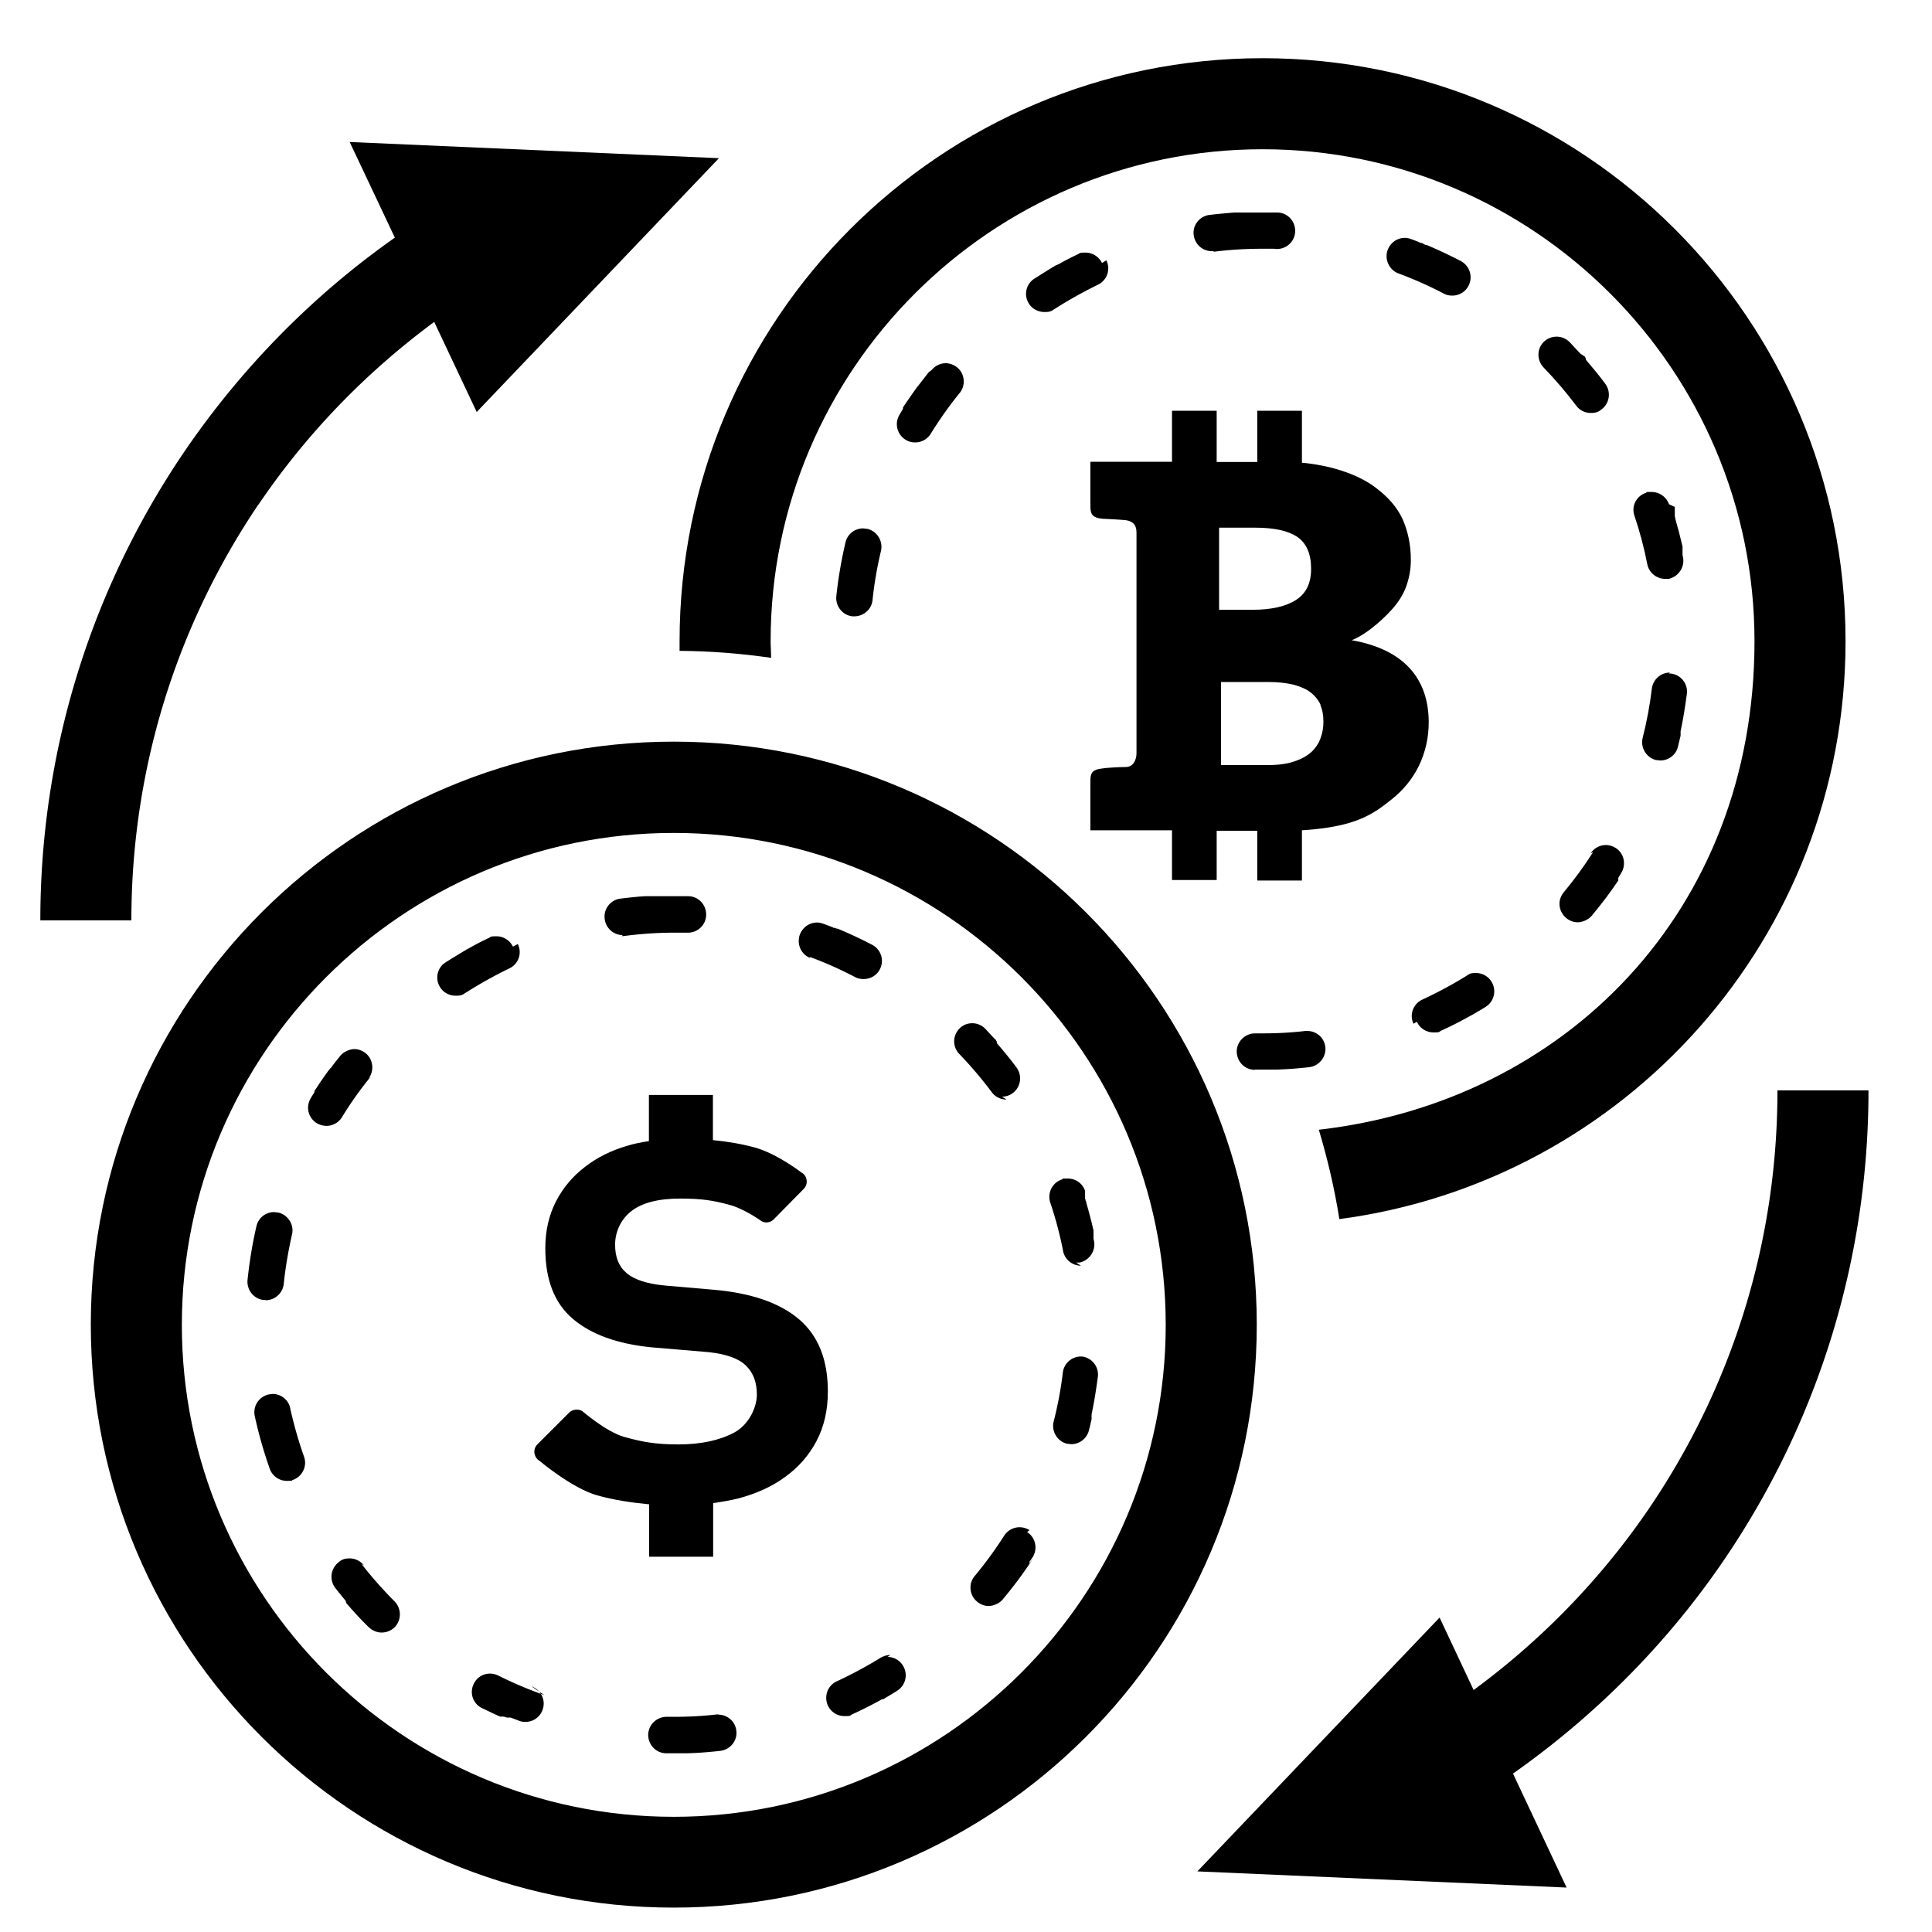
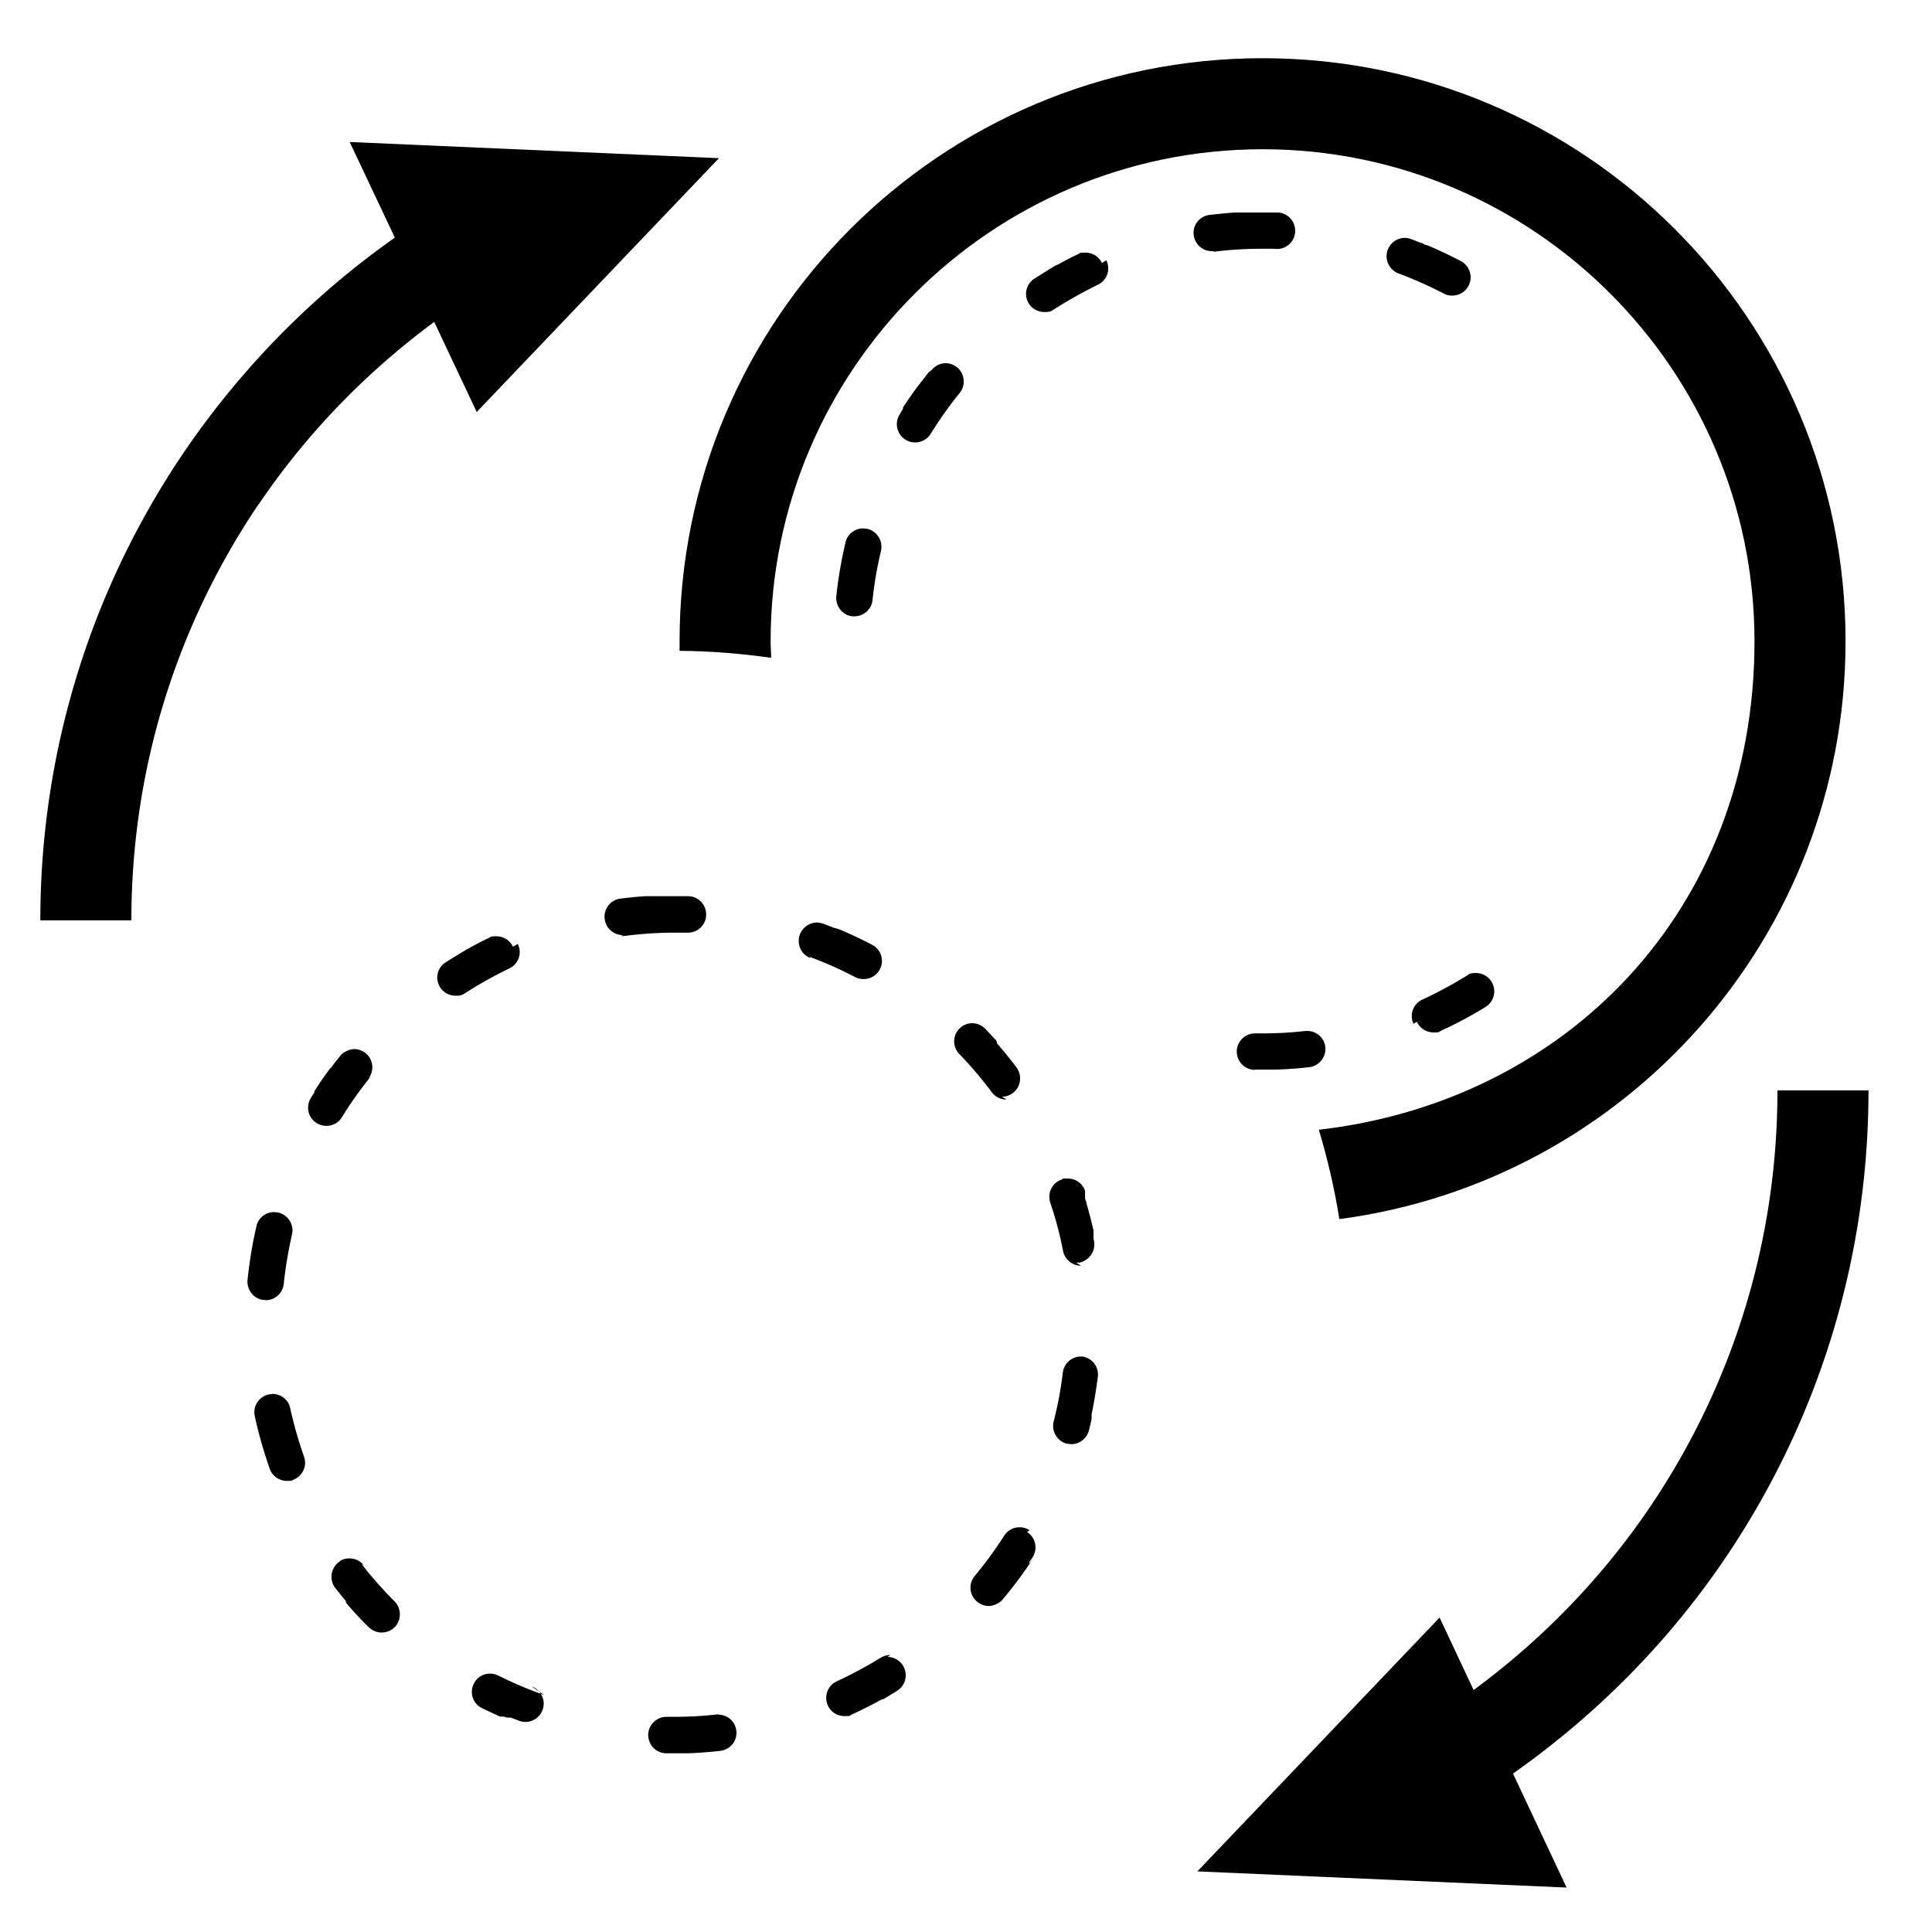
<svg xmlns="http://www.w3.org/2000/svg" viewBox="0 0 800 800">
-   <path d="M659.7 352.8c-3.7 5.8-7.8 11.4-12.2 16.7-2.7 3.2-2.2 7.9 1 10.6 1.4 1.2 3.1 1.8 4.8 1.8s4.3-.9 5.8-2.7c3.9-4.7 7.6-9.5 11-14.6v-1l.1-.3 1.1-1.8c2.2-3.5 1.2-8.2-2.3-10.4-1.3-.8-2.7-1.2-4-1.2-2.5 0-4.9 1.2-6.4 3.5zm31.4-144c-1.1-3.1-4-5.1-7.2-5.1s-1.6.1-2.4.4c-4 1.3-6.1 5.6-4.7 9.5 2.2 6.5 4 13.3 5.3 20 .7 3.6 3.9 6.1 7.4 6.1h1.5c4.1-1 6.7-4.9 5.9-9l-.2-.9v-3.5c-.9-3.9-1.9-7.7-3-11.5v-.4l-.2-.5v-4zm.4 69.7c-3.8 0-7 2.8-7.5 6.6-.8 6.8-2.1 13.7-3.8 20.4-1 4 1.4 8.1 5.4 9.2l1.9.2c3.4 0 6.5-2.3 7.3-5.7.4-1.5.7-3.1 1.1-4.6v-1.8c1.1-5.1 1.9-10.3 2.6-15.5.5-4.1-2.4-7.9-6.6-8.4h-.9zm-37-132-.2-.2-.2-.2-.4-.4c-1.2-1.3-2.5-2.7-3.7-4-1.5-1.5-3.4-2.3-5.4-2.3s-3.8.7-5.3 2.1c-3 2.9-3 7.7-.1 10.7 4.8 5 9.3 10.2 13.5 15.8 1.5 2 3.7 3 6 3s3.2-.5 4.5-1.5c3.3-2.5 4-7.2 1.5-10.6s-5.2-6.6-7.9-9.8h-.1v-.6h-.1v-.3l-.1-.1h-.1v-.2h-.1v-.2zM279 307.1c-133.3 0-241.4 108.1-241.4 241.4S145.7 789.9 279 789.9s241.4-108.1 241.4-241.4S412.3 307.1 279 307.1m0 445.2c-112.3 0-203.7-91.4-203.7-203.7S166.7 344.9 279 344.9s203.7 91.4 203.7 203.7S391.3 752.3 279 752.3" />
-   <path d="M257.3 387.6h1c6.8-.9 13.8-1.4 20.7-1.4h5.9c4 0 7.4-3.2 7.5-7.3.1-4.2-3.1-7.7-7.3-7.8h-18c-3.4.2-6.8.6-10.2 1-4.1.5-7.1 4.3-6.5 8.5.5 3.8 3.7 6.6 7.5 6.6zm-44.9 4.4c-1.3-2.7-4-4.3-6.8-4.3s-2.2.2-3.2.7c-2.6 1.2-5.1 2.5-7.6 3.9l-.5.3-.1.1h-.1l-.2.1-.2.1-.2.1c-3 1.8-6 3.6-9 5.5-3.5 2.2-4.5 6.9-2.2 10.4 1.4 2.2 3.9 3.4 6.4 3.4s2.8-.4 4.1-1.2c5.8-3.7 11.9-7.1 18.1-10.1 3.8-1.8 5.4-6.3 3.5-10.1zm13 309.9c-6.5-2.3-12.9-5-19.1-8.1-1.1-.5-2.2-.8-3.4-.8-2.8 0-5.4 1.5-6.7 4.2-1.9 3.7-.4 8.3 3.4 10.1 2.3 1.1 4.6 2.2 7 3.3h.2l.2.2h1.6l.2.1h.3v.1h.2v.1h.4v.1h1.7c1.3.5 2.5.9 3.7 1.4.8.3 1.7.4 2.5.4 3.1 0 6-1.9 7.1-5.1 1.4-3.9-.7-8.2-4.6-9.6zm-74.7-53.7c-1.5-1.9-3.7-2.9-5.9-2.9s-3.3.5-4.6 1.6c-3.3 2.6-3.9 7.3-1.4 10.6 1.4 1.8 2.8 3.5 4.2 5.2s.1.2.1.2l.1.2v.2l.1.2v.2c3 3.5 6.1 6.9 9.4 10.1 1.5 1.4 3.4 2.2 5.3 2.2s3.9-.7 5.4-2.2c2.9-2.9 2.9-7.7 0-10.7-4.9-4.9-9.5-10.1-13.7-15.5zM110 538.4c3.8 0 7.1-2.9 7.5-6.8.7-6.9 1.9-13.7 3.4-20.4 1-4-1.6-8.1-5.6-9.1l-1.8-.2c-3.4 0-6.5 2.3-7.3 5.8-1.7 7.3-2.9 14.7-3.7 22.3-.4 4.1 2.6 7.9 6.7 8.3h.8zm42.5-91.7c2.6-3.2 2.1-8-1.1-10.6-1.4-1.1-3.1-1.7-4.7-1.7s-4.4 1-5.8 2.8c-1.2 1.5-2.5 3.1-3.6 4.6v.2h-.2v.2h-.2l-.2.2v.2h-.1l-.2.2-.3.4c-2 2.7-3.9 5.5-5.7 8.3v.2h-.2v.6h-.1v.2c-.5.7-1 1.5-1.4 2.2-2.2 3.6-1.1 8.2 2.5 10.4 1.2.7 2.6 1.1 4 1.1 2.5 0 5-1.3 6.4-3.6 3.6-5.9 7.6-11.5 12-16.9zm-32.3 136.5c-.7-3.6-3.9-6-7.3-6l-1.6.2c-4.1.9-6.7 4.9-5.8 9 1.6 7.4 3.7 14.7 6.2 21.8 1.1 3.1 4 5 7.1 5s1.7-.2 2.5-.4c3.9-1.4 6-5.7 4.6-9.6-2.3-6.5-4.2-13.2-5.7-19.9zm248.5 102.1c-1.4 0-2.7.4-4 1.1-5.8 3.6-12 6.9-18.2 9.8-3.8 1.7-5.4 6.2-3.7 10 1.3 2.8 4 4.4 6.9 4.4s2.1-.2 3.1-.7c4.2-1.9 8.3-4 12.3-6.2h.1v-.1h.6c1.9-1.2 3.8-2.3 5.7-3.5 3.5-2.2 4.6-6.8 2.4-10.4a7.54 7.54 0 0 0-6.4-3.6zm57.6-51.7c-1.3-.8-2.7-1.2-4.1-1.2-2.5 0-4.9 1.2-6.4 3.5-3.7 5.8-7.8 11.4-12.2 16.7-2.7 3.2-2.2 8 1 10.6 1.4 1.2 3.1 1.8 4.8 1.8s4.3-.9 5.8-2.7c3.9-4.7 7.6-9.5 11-14.6s0-.2 0-.2v-.3h.1v-.6c.1 0 1.3-1.8 1.3-1.8 2.2-3.5 1.2-8.2-2.3-10.4zm19.3-110.8h1.5c4.1-1 6.7-4.9 5.9-9l-.2-.9v-3.4c-.9-3.9-1.9-7.7-3-11.5v-.4l-.3-.5v-.4l-.2-.3v-3.3c-1.1-3.2-4-5.1-7.2-5.1s-1.6.1-2.4.4c-4 1.3-6.1 5.6-4.8 9.6 2.2 6.5 4 13.3 5.3 20 .7 3.6 3.9 6.1 7.4 6.1zM297.7 709.9h-.8c-5.9.7-11.9 1-17.9 1h-3c-4.1 0-7.5 3.3-7.6 7.4 0 4.2 3.2 7.6 7.4 7.7h8.4c4.7-.1 9.4-.5 14-1 4.2-.5 7.2-4.2 6.7-8.3-.4-3.9-3.7-6.7-7.5-6.7zm150.8-148.2h-.9c-3.8 0-7 2.8-7.5 6.6-.8 6.8-2.1 13.7-3.8 20.3-1 4 1.4 8.1 5.4 9.2l1.9.2c3.4 0 6.4-2.3 7.3-5.7.4-1.5.7-3 1.1-4.6v-2.1c1.1-5.1 1.9-10.3 2.6-15.5.5-4.1-2.4-7.9-6.6-8.4zM335.2 396.2q9.75 3.6 18.9 8.4c1.1.6 2.3.8 3.5.8 2.7 0 5.4-1.4 6.7-4 2-3.7.5-8.3-3.2-10.2q-6.9-3.6-14.1-6.6h-.2v-.1h-.6c0-.1-.3-.2-.3-.2h-.2v-.1h-.6l-.2-.2c-1.3-.5-2.6-1-4-1.5-.9-.3-1.8-.5-2.6-.5-3.1 0-5.9 1.9-7.1 5-1.4 3.9.5 8.3 4.4 9.7zm79.7 57.9c1.6 0 3.2-.5 4.5-1.5 3.3-2.5 4-7.2 1.5-10.6s-5.2-6.6-7.9-9.8h-.1v-.2h-.1v-.4h-.1v-.4l-.1-.2h-.1v-.2l-.2-.2v-.2h-.2l-.4-.4c-1.2-1.3-2.5-2.7-3.7-4-1.5-1.5-3.4-2.3-5.4-2.3s-3.8.7-5.2 2.1c-3 2.9-3.1 7.7-.1 10.7 4.8 5 9.3 10.3 13.4 15.8 1.5 2 3.8 3 6.1 3zm87.3-349.8c6.8-.9 13.7-1.3 20.7-1.3s3.8 0 5.6.1h.3c4 0 7.4-3.2 7.5-7.3.1-4.2-3.1-7.7-7.3-7.8h-18c-3.5.3-6.9.6-10.2 1-4.1.5-7.1 4.3-6.5 8.4.5 3.8 3.7 6.6 7.5 6.6h1zm-45.9 4.6c-1.3-2.7-4-4.3-6.8-4.3s-2.2.2-3.2.7c-2.6 1.2-5.1 2.5-7.6 3.9l-.5.3h-.3v.1h-.1l-.1.1h-.1v.1h-.3c-3 1.8-6 3.7-9 5.6-3.5 2.2-4.5 6.9-2.2 10.4 1.4 2.2 3.9 3.4 6.4 3.4s2.8-.4 4.1-1.2c5.8-3.7 11.9-7.1 18-10.1 3.8-1.8 5.4-6.3 3.5-10.1zm-98.9 109.9c-3.4 0-6.5 2.3-7.3 5.8-1.7 7.3-3 14.7-3.8 22.3-.4 4.1 2.6 7.9 6.7 8.3h.8c3.8 0 7.1-2.9 7.5-6.7.7-6.9 1.9-13.7 3.5-20.4.9-4.1-1.6-8.1-5.6-9.1zm27.2-64.7c-1.2 1.5-2.4 3.1-3.6 4.6v.2h-.2v.2c-.1 0-.3.2-.3.2v.2h-.1l-.2.2-.3.4c-2 2.7-3.9 5.5-5.8 8.3v.2h-.2v.7c-.5.9-1 1.6-1.4 2.4-2.2 3.5-1.1 8.2 2.5 10.4 1.3.8 2.6 1.1 4 1.1 2.5 0 5-1.3 6.4-3.6 3.6-5.8 7.6-11.5 12-16.9 2.6-3.2 2.1-8-1.1-10.6-1.4-1.1-3.1-1.7-4.7-1.7-2.2 0-4.3 1-5.8 2.8zm202.1 269c1.3 2.8 4 4.4 6.9 4.4s2.1-.2 3.1-.7c4.2-1.9 8.3-4 12.2-6.2s.1-.1.1-.1h.1v-.1h.4v-.1c1.9-1.1 3.8-2.2 5.7-3.4 3.5-2.2 4.6-6.8 2.4-10.4-1.4-2.3-3.9-3.6-6.4-3.6s-2.8.4-4 1.2c-5.8 3.6-12 6.9-18.2 9.8-3.8 1.7-5.5 6.2-3.7 10zm-67 19.8h8.4c4.7-.1 9.4-.5 14-1 4.1-.5 7.1-4.2 6.7-8.3-.4-3.9-3.7-6.7-7.5-6.7h-.8c-5.9.7-11.9 1-17.9 1h-2.9c-4.1 0-7.5 3.3-7.6 7.4 0 4.2 3.2 7.6 7.4 7.7zM589 100.7h-.1l-.3-.1h-.3c-1.3-.6-2.6-1.1-4-1.6-.8-.3-1.7-.5-2.6-.5-3.1 0-5.9 1.9-7.1 5-1.4 3.9.6 8.2 4.4 9.7q9.75 3.6 18.9 8.4c1.1.6 2.3.8 3.5.8 2.7 0 5.4-1.5 6.7-4.1 1.9-3.7.5-8.2-3.2-10.2-4.6-2.4-9.3-4.6-14-6.6h-.3v-.1h-.5v-.1h-.2v-.1h-.2v-.1h-.2v-.1zM107 209c19.8-29.3 44.5-54.8 72.8-75.7l17.6 37.3L297.7 65.5l-152.9-6.7 18.7 39.6c-34.4 24.2-64.1 54.6-87.7 89.4C38.5 243 16.7 309.6 16.7 381.1h37.7c0-63.9 19.4-123 52.6-172.2zm629 242.6c0 62-18.3 119.5-49.7 167.8-20.3 31.2-46.2 58.4-76.1 80.4l-14.1-30-100.3 105.1 152.9 6.7-22.2-47.2c36.1-25.4 67.3-57.4 91.4-94.5 35.3-54.2 55.8-119 55.8-188.4H736z" />
+   <path d="M257.3 387.6h1c6.8-.9 13.8-1.4 20.7-1.4h5.9c4 0 7.4-3.2 7.5-7.3.1-4.2-3.1-7.7-7.3-7.8h-18c-3.4.2-6.8.6-10.2 1-4.1.5-7.1 4.3-6.5 8.5.5 3.8 3.7 6.6 7.5 6.6zm-44.9 4.4c-1.3-2.7-4-4.3-6.8-4.3s-2.2.2-3.2.7c-2.6 1.2-5.1 2.5-7.6 3.9l-.5.3-.1.1h-.1l-.2.1-.2.1-.2.1c-3 1.8-6 3.6-9 5.5-3.5 2.2-4.5 6.9-2.2 10.4 1.4 2.2 3.9 3.4 6.4 3.4s2.8-.4 4.1-1.2c5.8-3.7 11.9-7.1 18.1-10.1 3.8-1.8 5.4-6.3 3.5-10.1zm13 309.9c-6.5-2.3-12.9-5-19.1-8.1-1.1-.5-2.2-.8-3.4-.8-2.8 0-5.4 1.5-6.7 4.2-1.9 3.7-.4 8.3 3.4 10.1 2.3 1.1 4.6 2.2 7 3.3h.2l.2.2h1.6l.2.1h.3v.1h.2v.1h.4v.1h1.7c1.3.5 2.5.9 3.7 1.4.8.3 1.7.4 2.5.4 3.1 0 6-1.9 7.1-5.1 1.4-3.9-.7-8.2-4.6-9.6zm-74.7-53.7c-1.5-1.9-3.7-2.9-5.9-2.9s-3.3.5-4.6 1.6c-3.3 2.6-3.9 7.3-1.4 10.6 1.4 1.8 2.8 3.5 4.2 5.2s.1.2.1.2l.1.2v.2l.1.2v.2c3 3.5 6.1 6.9 9.4 10.1 1.5 1.4 3.4 2.2 5.3 2.2s3.9-.7 5.4-2.2c2.9-2.9 2.9-7.7 0-10.7-4.9-4.9-9.5-10.1-13.7-15.5zM110 538.4c3.8 0 7.1-2.9 7.5-6.8.7-6.9 1.9-13.7 3.4-20.4 1-4-1.6-8.1-5.6-9.1l-1.8-.2c-3.4 0-6.5 2.3-7.3 5.8-1.7 7.3-2.9 14.7-3.7 22.3-.4 4.1 2.6 7.9 6.7 8.3h.8zm42.5-91.7c2.6-3.2 2.1-8-1.1-10.6-1.4-1.1-3.1-1.7-4.7-1.7s-4.4 1-5.8 2.8c-1.2 1.5-2.5 3.1-3.6 4.6v.2h-.2v.2h-.2l-.2.2v.2h-.1l-.2.2-.3.4c-2 2.7-3.9 5.5-5.7 8.3v.2h-.2v.6h-.1v.2c-.5.7-1 1.5-1.4 2.2-2.2 3.6-1.1 8.2 2.5 10.4 1.2.7 2.6 1.1 4 1.1 2.5 0 5-1.3 6.4-3.6 3.6-5.9 7.6-11.5 12-16.9zm-32.3 136.5c-.7-3.6-3.9-6-7.3-6l-1.6.2c-4.1.9-6.7 4.9-5.8 9 1.6 7.4 3.7 14.7 6.2 21.8 1.1 3.1 4 5 7.1 5s1.7-.2 2.5-.4c3.9-1.4 6-5.7 4.6-9.6-2.3-6.5-4.2-13.2-5.7-19.9zm248.5 102.1c-1.4 0-2.7.4-4 1.1-5.8 3.6-12 6.9-18.2 9.8-3.8 1.7-5.4 6.2-3.7 10 1.3 2.8 4 4.4 6.9 4.4s2.1-.2 3.1-.7c4.2-1.9 8.3-4 12.3-6.2h.1v-.1h.6c1.9-1.2 3.8-2.3 5.7-3.5 3.5-2.2 4.6-6.8 2.4-10.4a7.54 7.54 0 0 0-6.4-3.6zm57.6-51.7c-1.3-.8-2.7-1.2-4.1-1.2-2.5 0-4.9 1.2-6.4 3.5-3.7 5.8-7.8 11.4-12.2 16.7-2.7 3.2-2.2 8 1 10.6 1.4 1.2 3.1 1.8 4.8 1.8s4.3-.9 5.8-2.7c3.9-4.7 7.6-9.5 11-14.6s0-.2 0-.2v-.3h.1v-.6c.1 0 1.3-1.8 1.3-1.8 2.2-3.5 1.2-8.2-2.3-10.4zm19.3-110.8h1.5c4.1-1 6.7-4.9 5.9-9l-.2-.9v-3.4c-.9-3.9-1.9-7.7-3-11.5v-.4l-.3-.5v-.4l-.2-.3v-3.3c-1.1-3.2-4-5.1-7.2-5.1s-1.6.1-2.4.4c-4 1.3-6.1 5.6-4.8 9.6 2.2 6.5 4 13.3 5.3 20 .7 3.6 3.9 6.1 7.4 6.1zM297.7 709.9h-.8c-5.9.7-11.9 1-17.9 1h-3c-4.1 0-7.5 3.3-7.6 7.4 0 4.2 3.2 7.6 7.4 7.7h8.4c4.7-.1 9.4-.5 14-1 4.2-.5 7.2-4.2 6.7-8.3-.4-3.9-3.7-6.7-7.5-6.7zm150.8-148.2h-.9c-3.8 0-7 2.8-7.5 6.6-.8 6.8-2.1 13.7-3.8 20.3-1 4 1.4 8.1 5.4 9.2l1.9.2c3.4 0 6.4-2.3 7.3-5.7.4-1.5.7-3 1.1-4.6v-2.1c1.1-5.1 1.9-10.3 2.6-15.5.5-4.1-2.4-7.9-6.6-8.4M335.2 396.2q9.75 3.6 18.9 8.4c1.1.6 2.3.8 3.5.8 2.7 0 5.4-1.4 6.7-4 2-3.7.5-8.3-3.2-10.2q-6.9-3.6-14.1-6.6h-.2v-.1h-.6c0-.1-.3-.2-.3-.2h-.2v-.1h-.6l-.2-.2c-1.3-.5-2.6-1-4-1.5-.9-.3-1.8-.5-2.6-.5-3.1 0-5.9 1.9-7.1 5-1.4 3.9.5 8.3 4.4 9.7zm79.7 57.9c1.6 0 3.2-.5 4.5-1.5 3.3-2.5 4-7.2 1.5-10.6s-5.2-6.6-7.9-9.8h-.1v-.2h-.1v-.4h-.1v-.4l-.1-.2h-.1v-.2l-.2-.2v-.2h-.2l-.4-.4c-1.2-1.3-2.5-2.7-3.7-4-1.5-1.5-3.4-2.3-5.4-2.3s-3.8.7-5.2 2.1c-3 2.9-3.1 7.7-.1 10.7 4.8 5 9.3 10.3 13.4 15.8 1.5 2 3.8 3 6.1 3zm87.3-349.8c6.8-.9 13.7-1.3 20.7-1.3s3.8 0 5.6.1h.3c4 0 7.4-3.2 7.5-7.3.1-4.2-3.1-7.7-7.3-7.8h-18c-3.5.3-6.9.6-10.2 1-4.1.5-7.1 4.3-6.5 8.4.5 3.8 3.7 6.6 7.5 6.6h1zm-45.9 4.6c-1.3-2.7-4-4.3-6.8-4.3s-2.2.2-3.2.7c-2.6 1.2-5.1 2.5-7.6 3.9l-.5.3h-.3v.1h-.1l-.1.1h-.1v.1h-.3c-3 1.8-6 3.7-9 5.6-3.5 2.2-4.5 6.9-2.2 10.4 1.4 2.2 3.9 3.4 6.4 3.4s2.8-.4 4.1-1.2c5.8-3.7 11.9-7.1 18-10.1 3.8-1.8 5.4-6.3 3.5-10.1zm-98.9 109.9c-3.4 0-6.5 2.3-7.3 5.8-1.7 7.3-3 14.7-3.8 22.3-.4 4.1 2.6 7.9 6.7 8.3h.8c3.8 0 7.1-2.9 7.5-6.7.7-6.9 1.9-13.7 3.5-20.4.9-4.1-1.6-8.1-5.6-9.1zm27.2-64.7c-1.2 1.5-2.4 3.1-3.6 4.6v.2h-.2v.2c-.1 0-.3.2-.3.2v.2h-.1l-.2.2-.3.4c-2 2.7-3.9 5.5-5.8 8.3v.2h-.2v.7c-.5.9-1 1.6-1.4 2.4-2.2 3.5-1.1 8.2 2.5 10.4 1.3.8 2.6 1.1 4 1.1 2.5 0 5-1.3 6.4-3.6 3.6-5.8 7.6-11.5 12-16.9 2.6-3.2 2.1-8-1.1-10.6-1.4-1.1-3.1-1.7-4.7-1.7-2.2 0-4.3 1-5.8 2.8zm202.1 269c1.3 2.8 4 4.4 6.9 4.4s2.1-.2 3.1-.7c4.2-1.9 8.3-4 12.2-6.2s.1-.1.1-.1h.1v-.1h.4v-.1c1.9-1.1 3.8-2.2 5.7-3.4 3.5-2.2 4.6-6.8 2.4-10.4-1.4-2.3-3.9-3.6-6.4-3.6s-2.8.4-4 1.2c-5.8 3.6-12 6.9-18.2 9.8-3.8 1.7-5.5 6.2-3.7 10zm-67 19.8h8.4c4.7-.1 9.4-.5 14-1 4.1-.5 7.1-4.2 6.7-8.3-.4-3.9-3.7-6.7-7.5-6.7h-.8c-5.9.7-11.9 1-17.9 1h-2.9c-4.1 0-7.5 3.3-7.6 7.4 0 4.2 3.2 7.6 7.4 7.7zM589 100.7h-.1l-.3-.1h-.3c-1.3-.6-2.6-1.1-4-1.6-.8-.3-1.7-.5-2.6-.5-3.1 0-5.9 1.9-7.1 5-1.4 3.9.6 8.2 4.4 9.7q9.75 3.6 18.9 8.4c1.1.6 2.3.8 3.5.8 2.7 0 5.4-1.5 6.7-4.1 1.9-3.7.5-8.2-3.2-10.2-4.6-2.4-9.3-4.6-14-6.6h-.3v-.1h-.5v-.1h-.2v-.1h-.2v-.1h-.2v-.1zM107 209c19.8-29.3 44.5-54.8 72.8-75.7l17.6 37.3L297.7 65.5l-152.9-6.7 18.7 39.6c-34.4 24.2-64.1 54.6-87.7 89.4C38.5 243 16.7 309.6 16.7 381.1h37.7c0-63.9 19.4-123 52.6-172.2zm629 242.6c0 62-18.3 119.5-49.7 167.8-20.3 31.2-46.2 58.4-76.1 80.4l-14.1-30-100.3 105.1 152.9 6.7-22.2-47.2c36.1-25.4 67.3-57.4 91.4-94.5 35.3-54.2 55.8-119 55.8-188.4H736z" />
  <path d="M281.5 269.5c12.8.1 25.4 1.1 37.8 2.9 0-2.3-.2-4.6-.2-6.9 0-112.3 91.4-203.7 203.7-203.7s203.7 91.4 203.7 203.7-79 190.7-180.4 202.3c3.6 12 6.5 24.4 8.5 37 118.3-15.6 209.6-116.7 209.6-239.3 0-133.3-108.1-241.4-241.4-241.4S281.4 132.2 281.4 265.5v4z" />
-   <path d="M503.8 364.6V344h16.8v20.6h18.5v-20.8c6.9-.4 14.2-1.4 20.1-3.2 7.4-2.3 11.8-5.4 16.8-9.4 5.1-4 8.9-8.7 11.6-14.2 2.6-5.5 4-11.5 4-17.9 0-17.9-10.1-30.2-31.9-34 7.2-2.8 15.1-10.8 17.5-13.7s4.2-5.9 5.3-9.2 1.7-6.7 1.7-10.3c0-6.3-1.2-11.9-3.4-16.9-2.3-5-6-9.1-10.8-12.8-8.5-6.6-20.9-9.7-30.9-10.6v-21.5h-18.5v21.2h-16.8v-21.2h-18.5v21.1h-33.8V208c0 3.6-.2 5.8 3.6 6.6l1.4.2c.6 0 8 .4 9.7.6 2.6.4 4.4 1.7 4.4 5.1v91.4c0 2.8-1.4 5.7-4.4 5.7s-9.1.4-9.7.6l-1.4.2c-3.8.8-3.6 2.9-3.6 6.6v18.8h33.8v20.6h18.5zm42.9-72.7c.9 2 1.3 4.3 1.3 6.9s-.4 4.7-1.2 6.9-2.1 4.1-3.8 5.7c-1.8 1.6-4.1 2.9-7.1 3.9-2.9 1-6.6 1.5-10.9 1.5h-19.4v-34.4H525c4.1 0 7.7.4 10.6 1.1 2.9.8 5.3 1.8 7.2 3.3 1.8 1.4 3.2 3.2 4.1 5.2zm-41.9-73.4h15c7.9 0 13.7 1.3 17.5 3.9 3.7 2.6 5.6 7 5.6 13.1s-2.1 10.2-6.2 12.9c-4.2 2.7-10.2 4.1-18.2 4.1h-13.7v-33.9zM331 546.4c-7.9-6.8-19.6-10.9-35-12.3l-20.8-1.8c-7.4-.7-12.7-2.5-15.8-5.2-3.2-2.7-4.7-6.6-4.7-11.7s2.2-10.3 6.6-13.8 11.2-5.3 20.3-5.3 13.7.8 20.1 2.5c6.4 1.6 13.7 6.9 13.7 6.9 1.7.9 3.7.5 5-.8l12.4-12.6c1-1 1.4-2.3 1.2-3.7s-1-2.5-2.3-3.2c0 0-9.8-7.6-19-10.2-5.4-1.5-11.3-2.5-17.5-3.1v-18.7h-26.5v19.1c-3 .5-6 1-8.8 1.9-6.7 1.9-12.7 4.9-17.7 8.8-5.1 3.9-9.1 8.7-12 14.3-2.9 5.7-4.4 12.1-4.4 19.4 0 13.1 3.8 22.8 11.5 29.3 7.6 6.4 18.4 10.3 32.5 11.7l23.7 2c7.2.8 12.4 2.6 15.4 5.6 3.1 3 4.5 7 4.5 12s-3.1 12.2-9.2 15.6c-6.1 3.3-13.9 5-23.3 5s-14.9-1-22.4-3.1-17.4-10.7-17.4-10.7c-1.7-1-3.9-.8-5.4.6l-13.2 13.2c-.9.9-1.4 2.3-1.2 3.6s.9 2.5 2.1 3.2c0 0 13.5 11.4 23.9 14.3 6.8 1.9 14 3 21.5 3.7v21.7h26.5v-22.2c3.5-.5 7-1.1 10.3-1.9 7.6-2 14.2-5 19.6-9 5.5-4 9.8-8.9 12.9-14.8s4.7-12.7 4.7-20.5c0-13.1-3.9-23-11.9-29.9z" />
</svg>